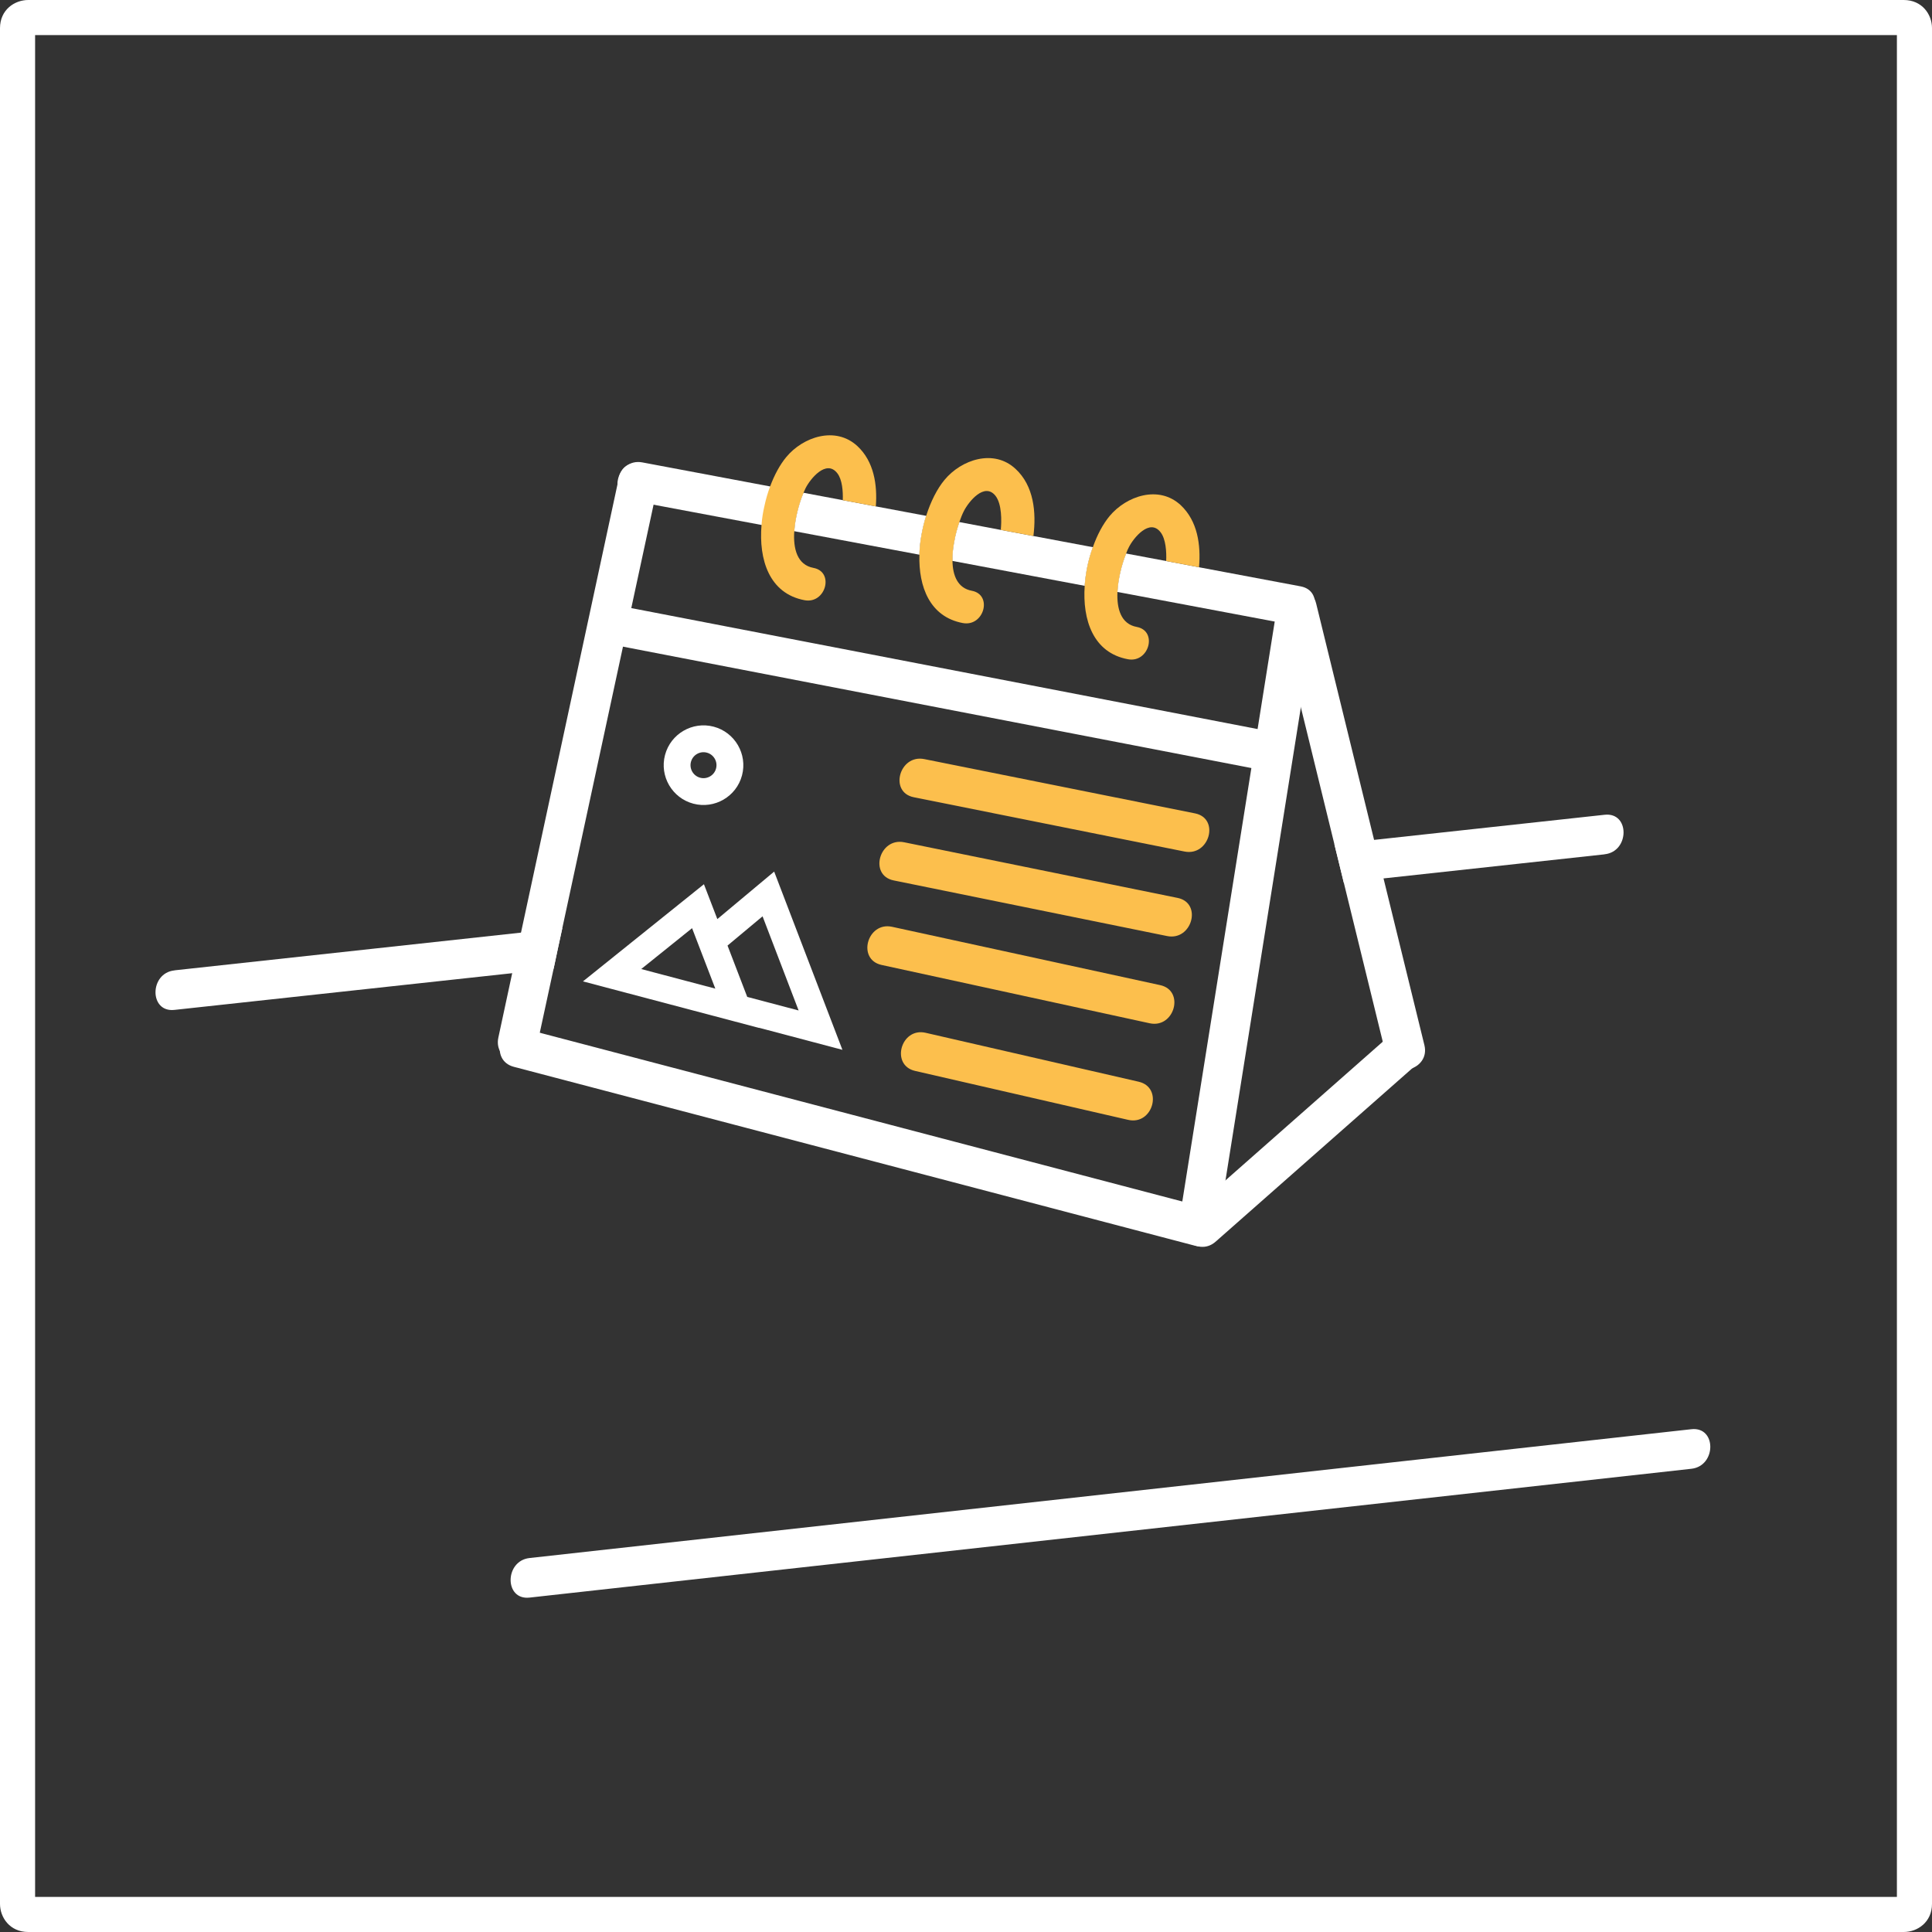
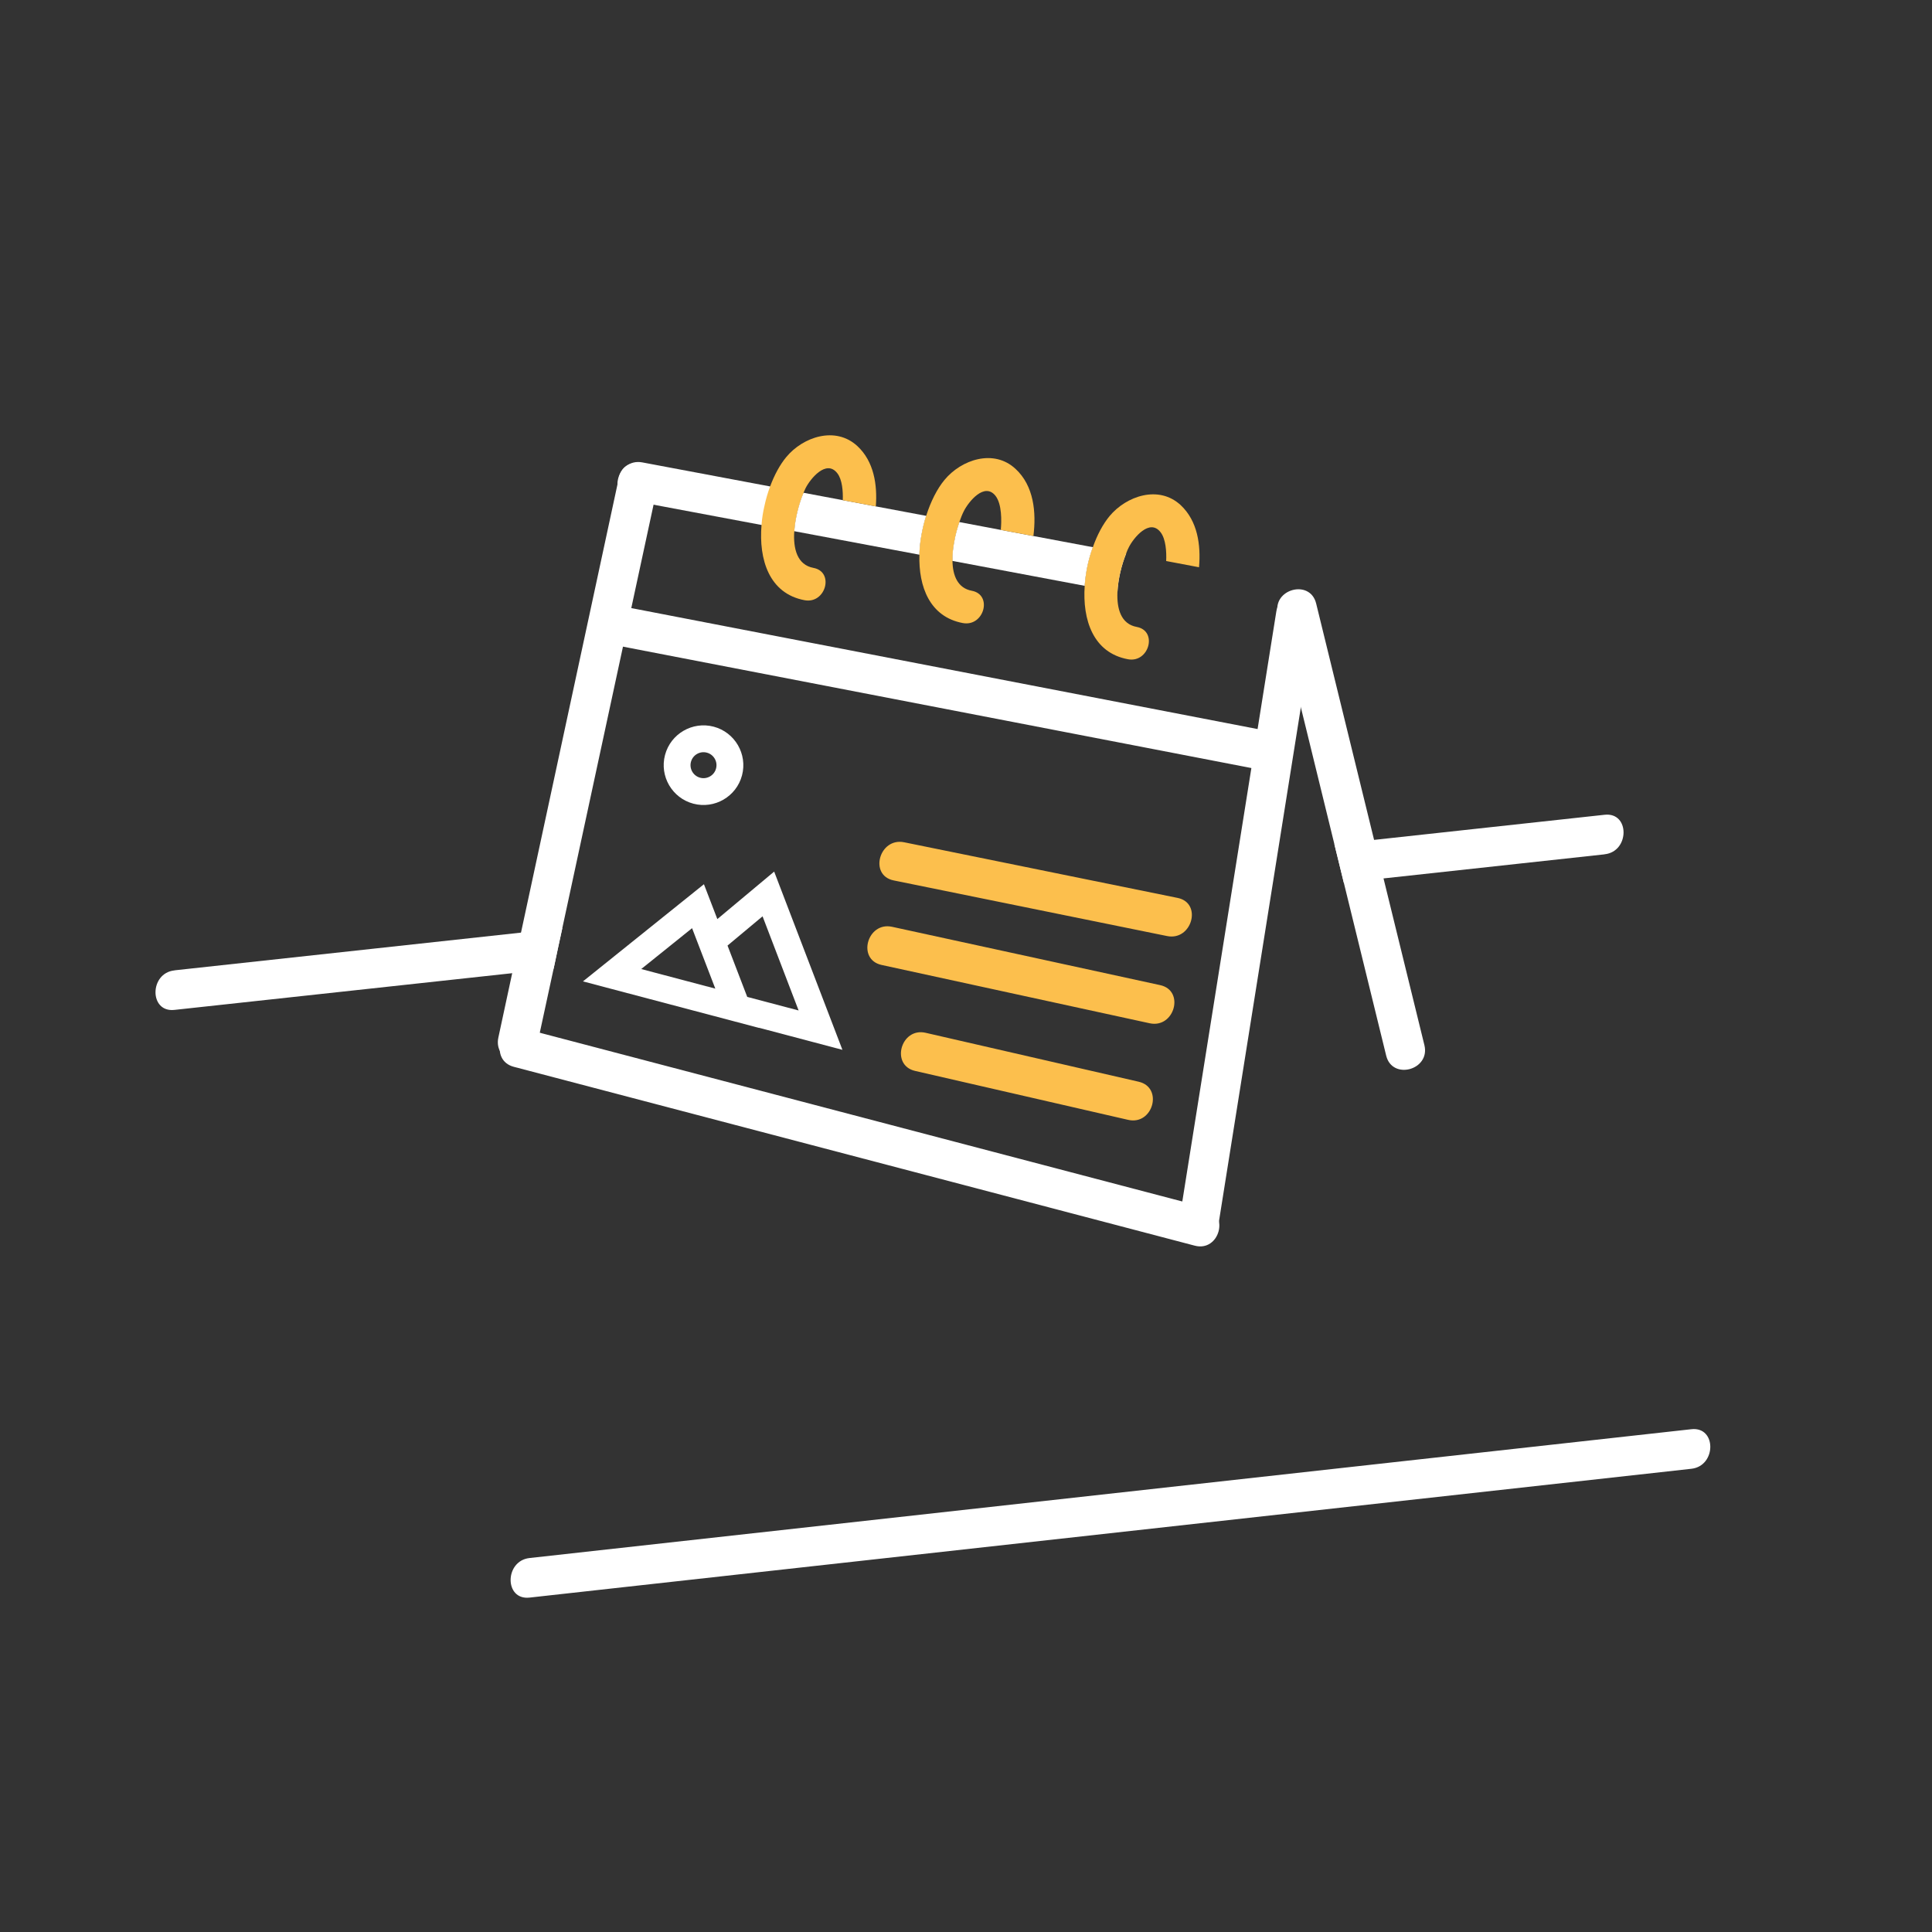
<svg xmlns="http://www.w3.org/2000/svg" version="1.1" id="Warstwa_1" x="0px" y="0px" width="180px" height="180px" viewBox="0 0 180 180" enable-background="new 0 0 180 180" xml:space="preserve">
  <rect x="0" y="0" width="180" height="180" fill="#333333" stroke="none" />
  <g>
-     <path fill="#FFFFFF" d="M177.37,0H2.63C1.35,0,0,0.92,0,2.62v174.76C0,178.65,0.92,180,2.63,180h174.74c1.28,0,2.63-0.92,2.63-2.62   V2.61C180,1.35,179.08,0,177.37,0z M176.73,176.73H3.27V3.27h173.46V176.73z" />
-   </g>
+     </g>
  <g>
    <line fill="#FFFFFF" x1="48.358" y1="97.615" x2="111.804" y2="114.279" />
    <path fill="#FFFFFF" d="M47.869,99.392c21.148,5.555,42.297,11.109,63.445,16.664c2.302,0.604,3.276-2.95,0.98-3.553   c-21.148-5.555-42.297-11.109-63.446-16.664C46.547,95.234,45.572,98.789,47.869,99.392L47.869,99.392z" />
  </g>
  <g>
    <line fill="#FFFFFF" x1="88.91" y1="50.43" x2="85.85" y2="49.85" />
    <line fill="#FFFFFF" x1="120.69" y1="56.41" x2="111.2" y2="54.62" />
-     <path fill="#FFFFFF" d="M120.2,58.18c-5.36-1.01-10.73-2.02-16.09-3.03c0.029-0.6,0.13-1.23,0.26-1.81   c0.149-0.66,0.35-1.27,0.55-1.77c1.24,0.23,2.49,0.47,3.73,0.7c1.02,0.19,2.04,0.38,3.06,0.58c3.16,0.59,6.31,1.19,9.47,1.78   C123.51,55.07,122.52,58.62,120.2,58.18z" />
    <line fill="#FFFFFF" x1="104.37" y1="53.34" x2="101.31" y2="52.76" />
    <polyline fill="#FFFFFF" points="74.29,47.67 71.23,47.1 59.35,44.86  " />
    <path fill="#FFFFFF" d="M86.29,48.06c-0.19,0.58-0.33,1.18-0.44,1.79s-0.18,1.22-0.19,1.83c-3.89-0.73-7.77-1.46-11.66-2.19   c0.04-0.61,0.15-1.24,0.29-1.82c0.16-0.67,0.37-1.28,0.57-1.76c1.22,0.23,2.44,0.46,3.66,0.69c1.03,0.19,2.05,0.38,3.08,0.58   C83.16,47.47,84.73,47.77,86.29,48.06z" />
    <path fill="#FFFFFF" d="M74.86,45.91c-0.2,0.48-0.41,1.09-0.57,1.76c-0.14,0.58-0.25,1.21-0.29,1.82   c-1.02-0.19-2.03-0.38-3.05-0.58c-4.03-0.75-8.06-1.51-12.09-2.27c-2.33-0.44-1.34-3.99,0.98-3.56c3.97,0.75,7.94,1.5,11.91,2.24   C72.79,45.52,73.82,45.71,74.86,45.91z" />
    <path fill="#FFFFFF" d="M101.82,50.98c-0.21,0.57-0.38,1.17-0.511,1.78c-0.119,0.6-0.21,1.21-0.25,1.82   c-4.109-0.77-8.21-1.55-12.319-2.32c-0.02-0.59,0.05-1.22,0.17-1.83c0.11-0.64,0.29-1.26,0.47-1.79c1.29,0.24,2.57,0.49,3.86,0.73   c1.01,0.19,2.029,0.38,3.04,0.57C98.13,50.29,99.97,50.64,101.82,50.98z" />
    <path fill="#FFFFFF" d="M89.38,48.64c-0.18,0.53-0.36,1.15-0.47,1.79c-0.12,0.61-0.19,1.24-0.17,1.83   c-1.03-0.19-2.05-0.38-3.08-0.58c0.01-0.61,0.08-1.22,0.19-1.83s0.25-1.21,0.44-1.79C87.32,48.25,88.35,48.45,89.38,48.64z" />
    <path fill="#FFFFFF" d="M104.92,51.57c-0.2,0.5-0.4,1.11-0.55,1.77c-0.13,0.58-0.23,1.21-0.26,1.81   c-1.021-0.19-2.03-0.38-3.051-0.57c0.04-0.61,0.131-1.22,0.25-1.82c0.131-0.61,0.301-1.21,0.511-1.78   C102.85,51.18,103.89,51.37,104.92,51.57z" />
  </g>
  <g>
    <line fill="#FFFFFF" x1="56.941" y1="58.164" x2="117.226" y2="69.808" />
    <path fill="#FFFFFF" d="M56.452,59.94c20.095,3.881,40.189,7.763,60.284,11.645c2.322,0.448,3.312-3.103,0.98-3.554   c-20.095-3.881-40.19-7.763-60.285-11.645C55.11,55.938,54.12,59.49,56.452,59.94L56.452,59.94z" />
  </g>
  <g>
    <line fill="#FCBF4D" x1="85.625" y1="72.5" x2="110.851" y2="77.558" />
-     <path fill="#FCBF4D" d="M85.135,74.277c8.409,1.686,16.817,3.372,25.225,5.058c2.32,0.465,3.309-3.086,0.98-3.554   c-8.409-1.686-16.817-3.372-25.226-5.058C83.794,70.258,82.806,73.81,85.135,74.277L85.135,74.277z" />
  </g>
  <g>
    <line fill="#FCBF4D" x1="83.75" y1="80.25" x2="109.226" y2="85.433" />
    <path fill="#FCBF4D" d="M83.26,82.027c8.492,1.728,16.984,3.455,25.475,5.183c2.32,0.472,3.308-3.08,0.98-3.554   c-8.492-1.728-16.984-3.455-25.476-5.183C81.92,78.001,80.933,81.553,83.26,82.027L83.26,82.027z" />
  </g>
  <g>
    <line fill="#FCBF4D" x1="82.625" y1="88.125" x2="107.601" y2="93.559" />
    <path fill="#FCBF4D" d="M82.135,89.902c8.325,1.811,16.65,3.623,24.975,5.433c2.317,0.504,3.302-3.048,0.98-3.553   c-8.325-1.812-16.65-3.623-24.976-5.434C80.798,85.844,79.813,89.396,82.135,89.902L82.135,89.902z" />
  </g>
  <g>
-     <line fill="#FCBF4D" x1="85.75" y1="98" x2="105.601" y2="102.559" />
    <path fill="#FCBF4D" d="M85.26,99.776c6.617,1.52,13.234,3.039,19.85,4.559c2.313,0.531,3.296-3.021,0.98-3.553   c-6.617-1.52-13.234-3.039-19.851-4.559C83.927,95.692,82.944,99.245,85.26,99.776L85.26,99.776z" />
  </g>
  <g>
    <line fill="#FFFFFF" x1="130.401" y1="98.117" x2="111.954" y2="114.381" />
-     <path fill="#FFFFFF" d="M129.099,96.814c-6.149,5.421-12.298,10.843-18.447,16.264c-1.786,1.574,0.83,4.171,2.605,2.605   c6.149-5.421,12.298-10.843,18.447-16.264C133.49,97.846,130.874,95.249,129.099,96.814L129.099,96.814z" />
  </g>
  <g>
    <line fill="#FFFFFF" x1="59.451" y1="44.962" x2="48.208" y2="97.164" />
    <path fill="#FFFFFF" d="M61.23,45.45c-2.95,13.67-5.89,27.35-8.84,41.02c-0.14,0.63-0.27,1.26-0.41,1.89   c-0.13,0.63-0.27,1.26-0.4,1.89c-0.54,2.47-1.07,4.93-1.6,7.4c-0.5,2.33-4.05,1.34-3.55-0.98c0.43-2,0.86-4,1.29-6   c0.14-0.63,0.27-1.26,0.41-1.89c0.14-0.63,0.27-1.26,0.41-1.89c3.04-14.14,6.09-28.28,9.13-42.42   C58.17,42.15,61.73,43.14,61.23,45.45z" />
  </g>
  <g>
    <line fill="#FFFFFF" x1="120.688" y1="57.46" x2="111.755" y2="113.527" />
    <path fill="#FFFFFF" d="M118.912,56.971c-2.979,18.689-5.956,37.378-8.934,56.066c-0.371,2.324,3.18,3.322,3.553,0.98   c2.979-18.689,5.956-37.378,8.934-56.067C122.836,55.626,119.285,54.629,118.912,56.971L118.912,56.971z" />
  </g>
  <g>
    <line fill="#FFFFFF" x1="120.839" y1="56.708" x2="130.929" y2="97.867" />
    <path fill="#FFFFFF" d="M129.15,98.36c-1.32-5.37-2.631-10.75-3.95-16.12c-0.15-0.6-0.29-1.2-0.44-1.8   c-0.149-0.6-0.29-1.19-0.439-1.79c-1.75-7.15-3.5-14.3-5.261-21.45c-0.56-2.31,2.99-3.29,3.561-0.98   c1.8,7.34,3.6,14.69,5.399,22.03c0.141,0.6,0.29,1.19,0.44,1.79c0.14,0.6,0.29,1.2,0.44,1.8c1.27,5.18,2.54,10.36,3.81,15.54   C133.27,99.69,129.72,100.66,129.15,98.36z" />
  </g>
  <path fill="#FFFFFF" d="M64.598,74.877c1.978,0.522,4.012-0.661,4.534-2.639s-0.662-4.012-2.639-4.535  c-1.978-0.522-4.012,0.662-4.535,2.639S62.62,74.355,64.598,74.877z M65.854,70.122c0.645,0.17,1.03,0.833,0.859,1.478  c-0.17,0.645-0.833,1.03-1.478,0.86c-0.645-0.17-1.031-0.833-0.861-1.478S65.209,69.951,65.854,70.122z" />
  <path fill="#FFFFFF" d="M66.833,85.629l-1.249-3.248l-11.27,9.052l16.416,4.338l-0.007-0.014l7.764,2.053l-6.36-16.606  L66.833,85.629z M64.479,86.476l0.325,0.847l0.949,2.468l0.883,2.298l0.006,0.018l-5.744-1.518l-1.156-0.306L64.479,86.476z   M74.405,94.143l-4.787-1.264l-1.836-4.783l3.264-2.725L74.405,94.143z" />
  <path fill="#FCBF4D" d="M111.71,52.85c-1.02-0.2-2.04-0.39-3.06-0.58c0.04-0.85-0.03-2.05-0.521-2.68  c-1.02-1.33-2.52,0.53-2.95,1.38c-0.09,0.17-0.18,0.37-0.26,0.6c-0.2,0.5-0.4,1.11-0.55,1.77c-0.13,0.58-0.23,1.21-0.26,1.81  c-0.07,1.57,0.33,2.99,1.8,3.26c1.979,0.37,1.14,3.38-0.82,3.01c-3.25-0.6-4.25-3.68-4.03-6.84c0.04-0.61,0.131-1.22,0.25-1.82  c0.131-0.61,0.301-1.21,0.511-1.78c0.399-1.14,0.939-2.15,1.55-2.89c1.57-1.89,4.59-2.92,6.63-1.03  C111.58,48.54,111.89,50.77,111.71,52.85z" />
  <path fill="#FCBF4D" d="M96.28,49.94c-1.011-0.19-2.03-0.38-3.04-0.57c0.08-0.81,0.109-2.39-0.48-3.16  c-1.029-1.33-2.52,0.54-2.95,1.39c-0.14,0.27-0.29,0.63-0.43,1.04c-0.18,0.53-0.36,1.15-0.47,1.79c-0.12,0.61-0.19,1.24-0.17,1.83  c0.02,1.37,0.49,2.54,1.8,2.78c1.97,0.37,1.14,3.37-0.83,3.01c-3.08-0.57-4.14-3.38-4.05-6.37c0.01-0.61,0.08-1.22,0.19-1.83  s0.25-1.21,0.44-1.79c0.42-1.33,1.02-2.52,1.71-3.35c1.56-1.89,4.59-2.92,6.62-1.02C96.32,45.26,96.56,47.73,96.28,49.94z" />
  <path fill="#FCBF4D" d="M81.6,47.18c-1.03-0.2-2.05-0.39-3.08-0.58c0.03-0.83-0.05-1.92-0.51-2.51c-1.03-1.33-2.52,0.53-2.95,1.38  c-0.06,0.13-0.13,0.27-0.2,0.44c-0.2,0.48-0.41,1.09-0.57,1.76c-0.14,0.58-0.25,1.21-0.29,1.82c-0.11,1.63,0.27,3.14,1.79,3.42  c1.97,0.37,1.14,3.38-0.83,3.01c-3.3-0.62-4.28-3.79-4.01-7.01c0.04-0.61,0.14-1.22,0.28-1.81c0.13-0.62,0.31-1.21,0.52-1.78  c0.4-1.08,0.92-2.03,1.5-2.73c1.56-1.89,4.59-2.92,6.63-1.03C81.42,42.99,81.75,45.15,81.6,47.18z" />
  <g>
    <polyline fill="#FFFFFF" points="149.5,77.75 128.46,80.04 126.61,80.24 124.76,80.44  " />
    <polyline fill="#FFFFFF" points="51.98,88.36 50.06,88.57 48.13,88.78 16.25,92.25  " />
    <path fill="#FFFFFF" d="M50.47,86.68c0.64-0.07,1.28-0.14,1.92-0.21c-0.14,0.63-0.27,1.26-0.41,1.89c-0.13,0.63-0.27,1.26-0.4,1.89   c-0.64,0.07-1.29,0.14-1.93,0.21c-0.64,0.07-1.29,0.14-1.93,0.21c-10.49,1.14-20.98,2.28-31.47,3.42c-2.36,0.26-2.34-3.43,0-3.68   c0.01,0,0.03-0.01,0.04-0.01l32.25-3.51C49.18,86.82,49.83,86.75,50.47,86.68z" />
    <path fill="#FFFFFF" d="M149.5,79.59c-0.01,0-0.03,0.01-0.04,0.01c-6.85,0.75-13.71,1.49-20.56,2.24   c-0.62,0.06-1.23,0.13-1.851,0.2c-0.62,0.06-1.229,0.13-1.85,0.2c-0.15-0.6-0.29-1.2-0.44-1.8c-0.149-0.6-0.29-1.19-0.439-1.79   c0.62-0.07,1.229-0.14,1.85-0.2c0.62-0.07,1.23-0.14,1.85-0.2c7.16-0.78,14.32-1.56,21.48-2.34   C151.86,75.65,151.84,79.34,149.5,79.59z" />
  </g>
  <g>
    <line fill="#FFFFFF" x1="157.584" y1="134.999" x2="49.334" y2="147.001" />
    <path fill="#FFFFFF" d="M157.584,133.156c-36.083,4.001-72.167,8.002-108.25,12.002c-2.335,0.259-2.36,3.947,0,3.686   c36.083-4.001,72.167-8.002,108.25-12.002C159.919,136.583,159.944,132.895,157.584,133.156L157.584,133.156z" />
  </g>
</svg>